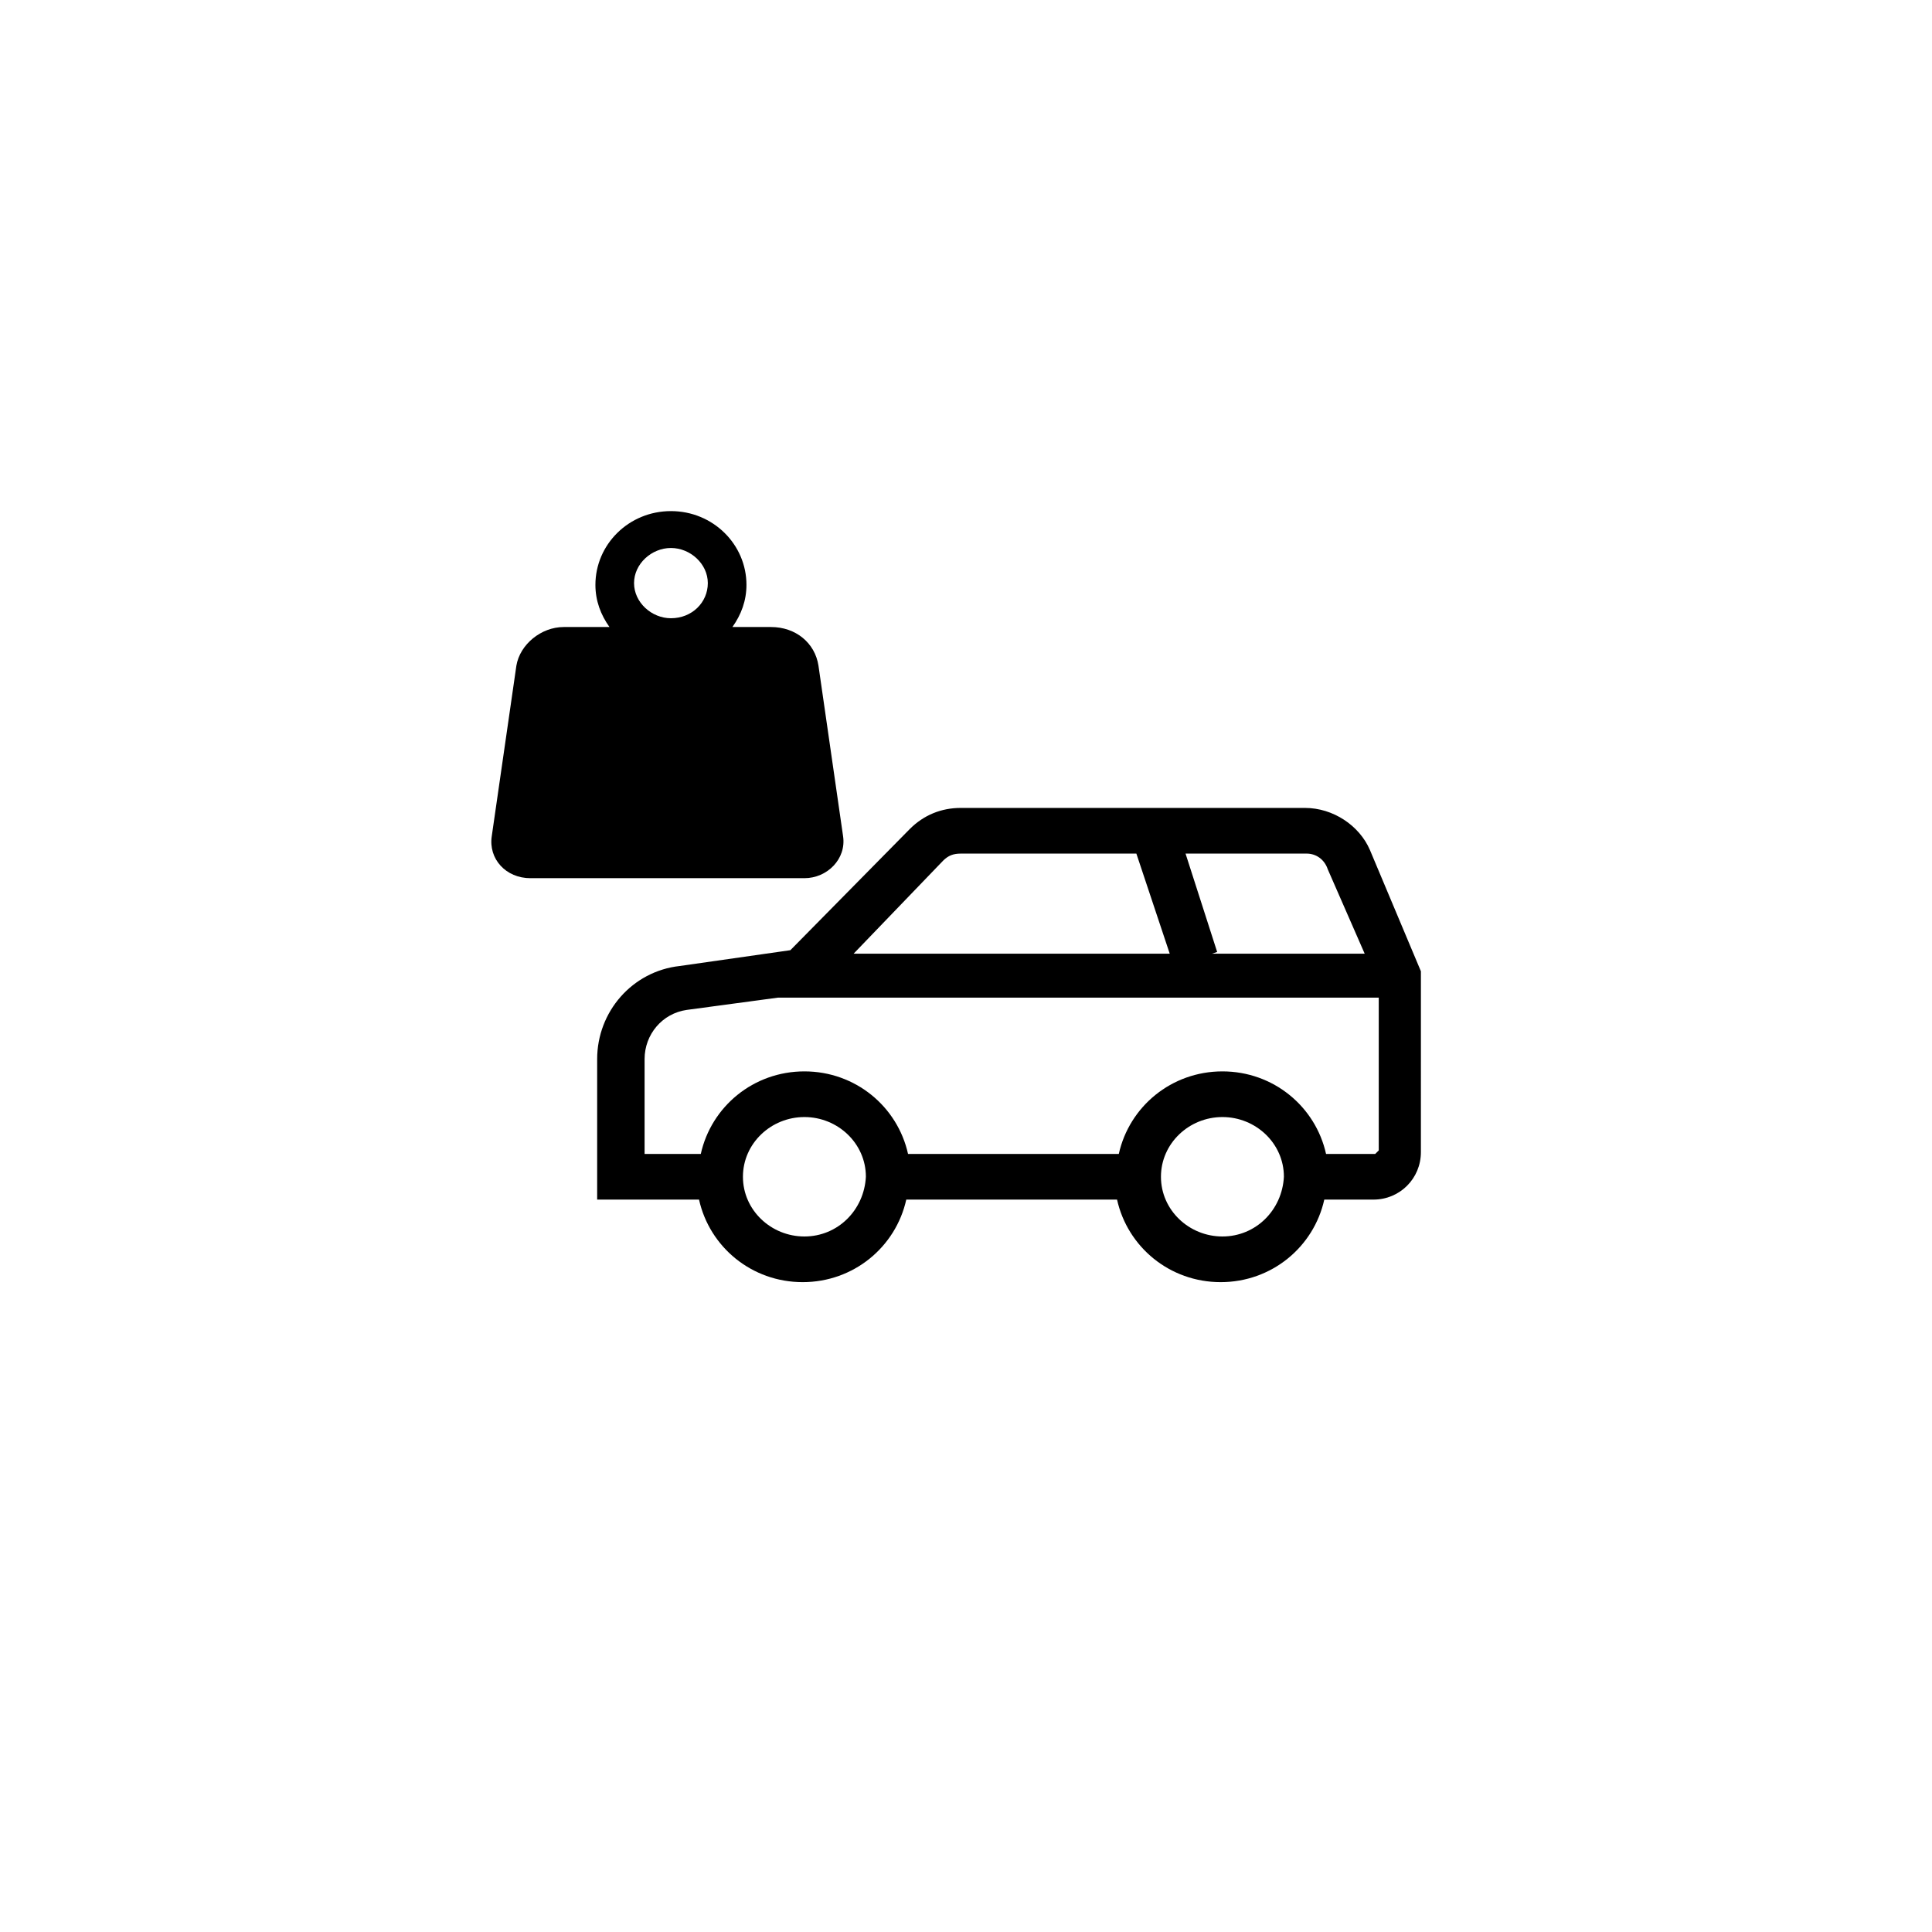
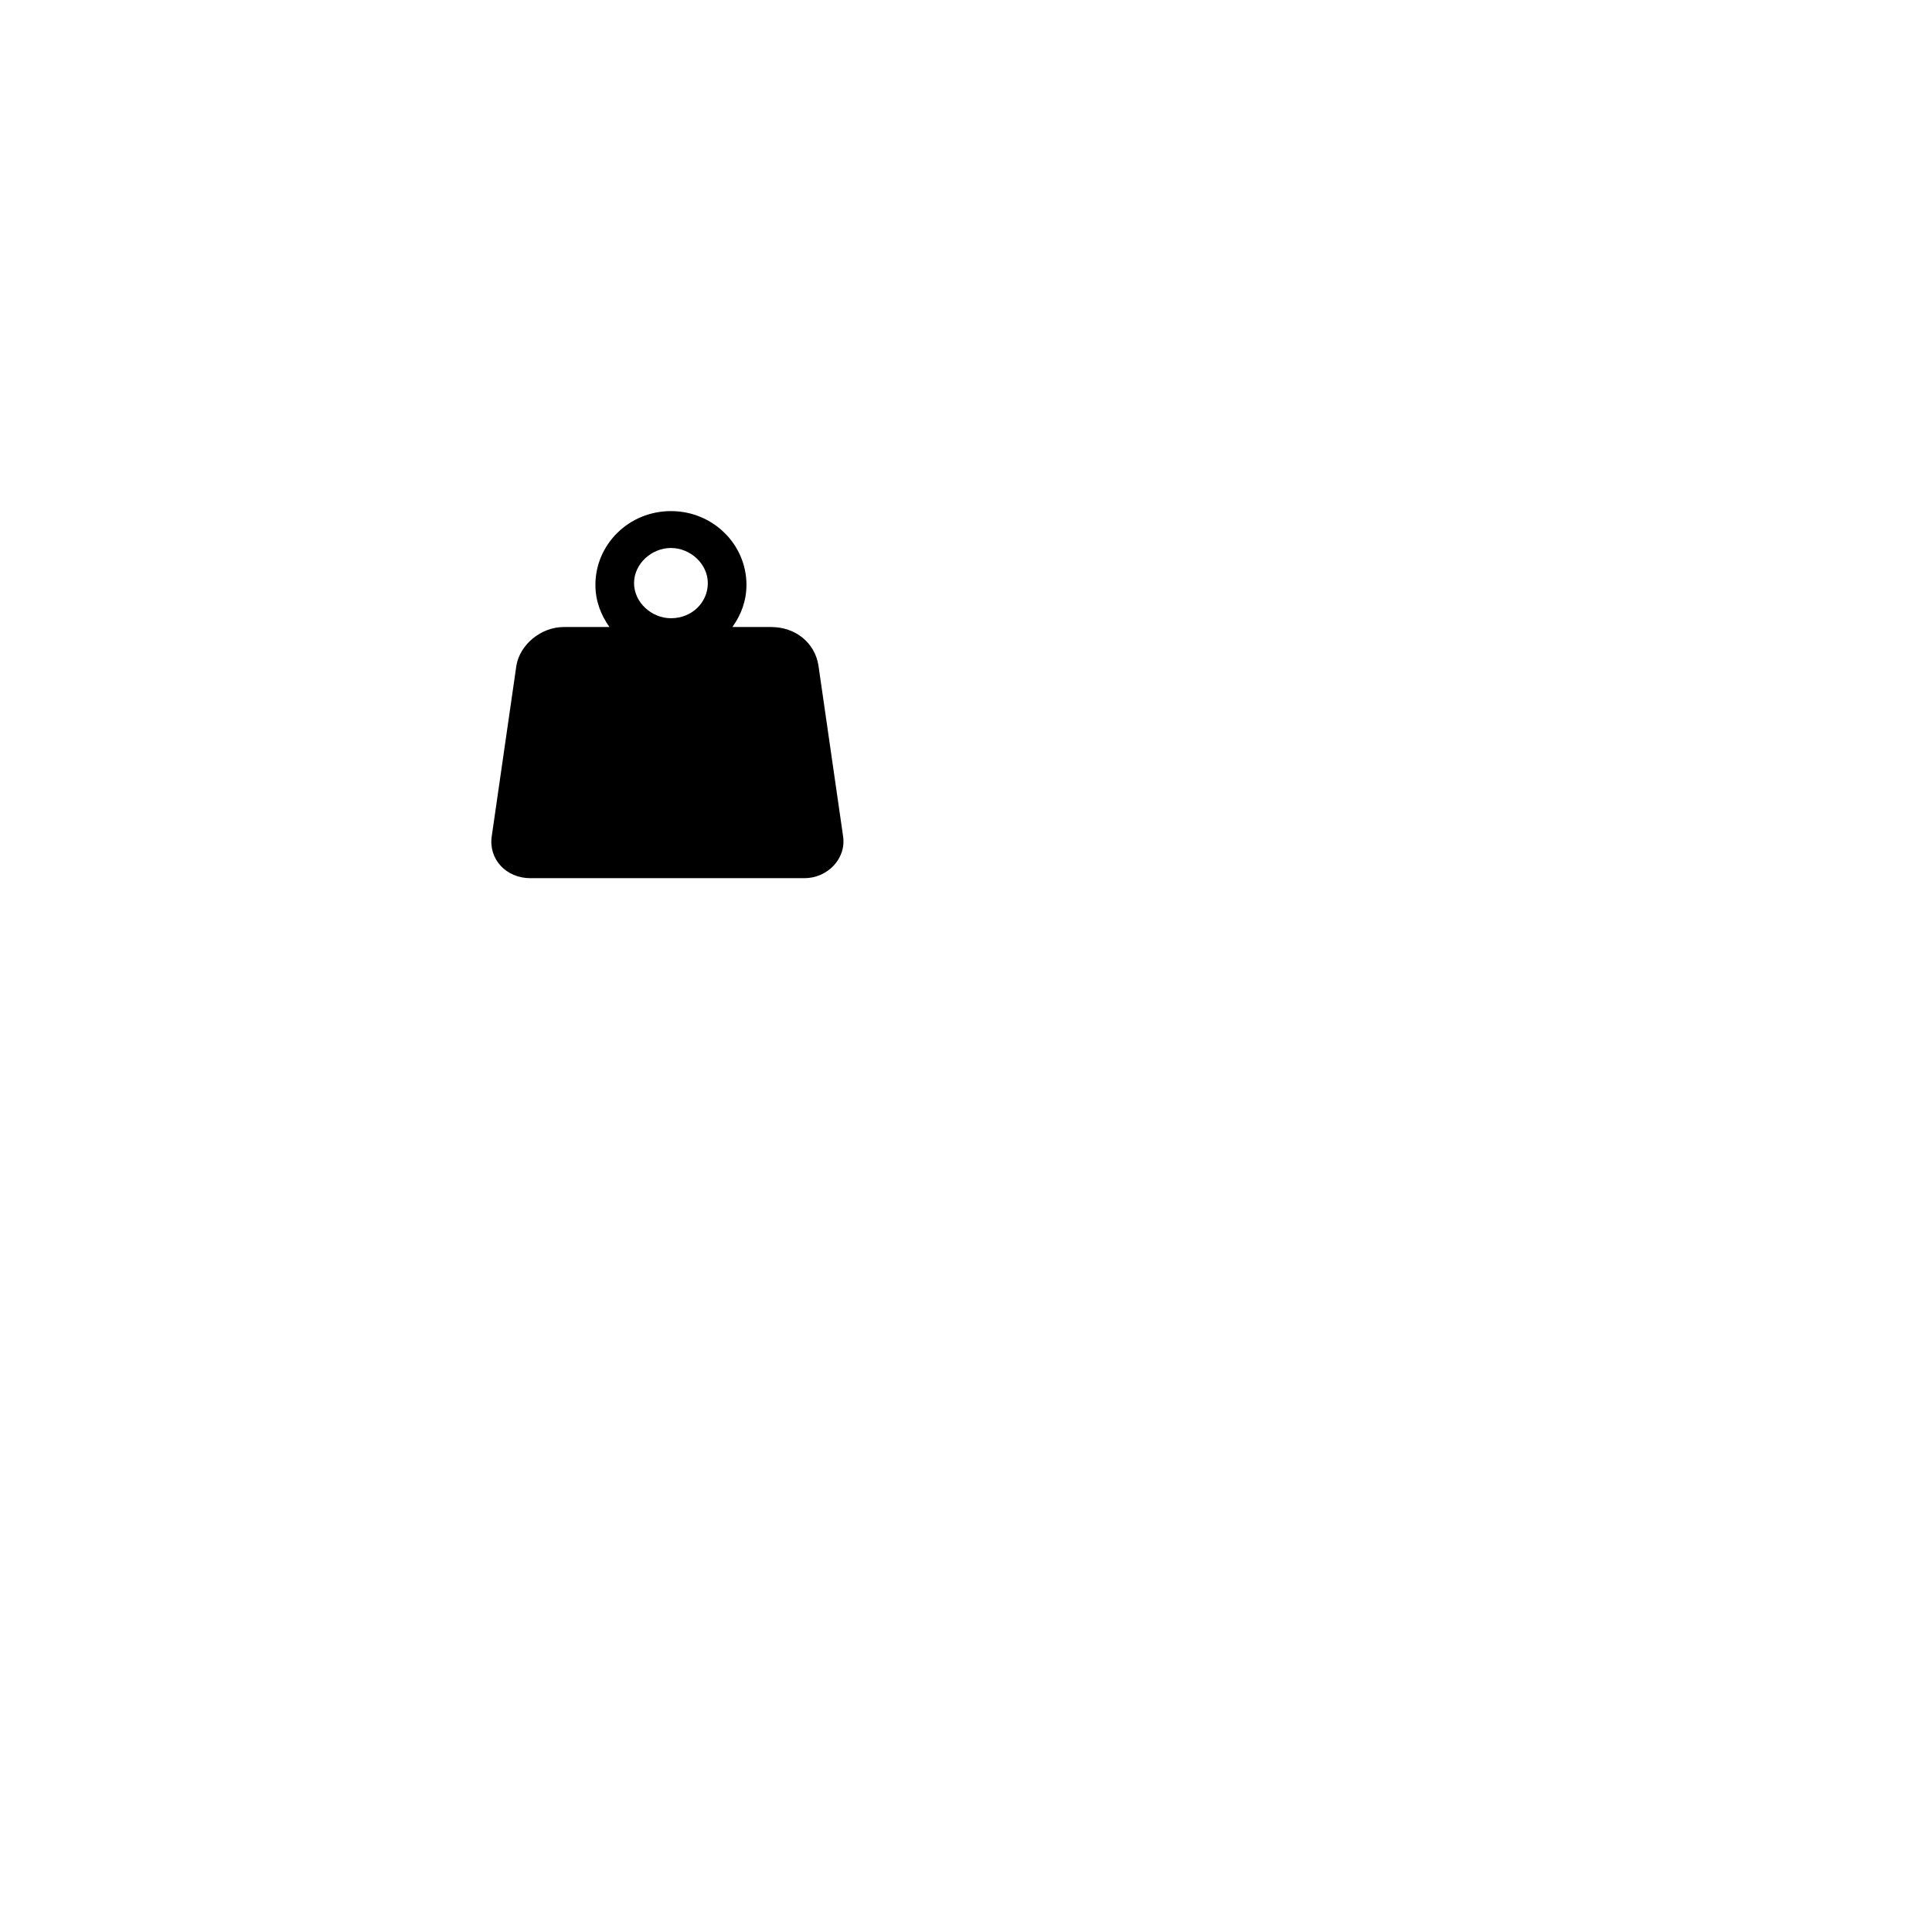
<svg xmlns="http://www.w3.org/2000/svg" xml:space="preserve" viewBox="0 0 110 110">
-   <path d="M78 48.4c-.6-1.4-2.1-2.4-3.7-2.4H54.7c-1.1 0-2.1.4-2.9 1.2L45 54.1l-6.3.9c-2.7.3-4.7 2.6-4.7 5.3v8h5.8c.6 2.7 3 4.7 5.9 4.7s5.3-2 5.9-4.7h12c.6 2.7 3 4.7 5.9 4.7s5.3-2 5.9-4.7h2.8c1.5 0 2.7-1.2 2.7-2.7V55.3zm-2.4 1.1 2.1 4.8H69l.3-.1-1.8-5.6h6.9c.5 0 1 .3 1.2.9M53.7 49c.3-.3.6-.4 1-.4h10l1.9 5.7h-18zm-7.9 21.4c-1.9 0-3.5-1.5-3.5-3.4s1.6-3.4 3.5-3.4 3.5 1.5 3.5 3.4c-.1 1.9-1.6 3.4-3.5 3.4m23.8 0c-1.9 0-3.5-1.5-3.5-3.4s1.6-3.4 3.5-3.4 3.5 1.5 3.5 3.4c-.1 1.9-1.6 3.4-3.5 3.4m8.7-4.7h-2.8c-.6-2.7-3-4.7-5.9-4.7s-5.3 2-5.9 4.7h-12c-.6-2.7-3-4.7-5.9-4.7s-5.3 2-5.9 4.7h-3.2v-5.4c0-1.4 1-2.6 2.4-2.8l5.2-.7h34.2v8.7z" />
  <path d="m48 47.6-1.4-9.7c-.2-1.3-1.3-2.2-2.7-2.2h-2.2c.5-.7.8-1.5.8-2.4 0-2.3-1.9-4.2-4.3-4.2s-4.3 1.9-4.3 4.2c0 .9.3 1.7.8 2.4h-2.6c-1.3 0-2.5 1-2.7 2.2L28 47.6c-.2 1.3.8 2.4 2.2 2.4h15.6c1.3 0 2.4-1.1 2.2-2.4m-9.8-16.4c1.1 0 2.1.9 2.1 2s-.9 2-2.1 2c-1.1 0-2.1-.9-2.1-2s1-2 2.1-2" />
</svg>